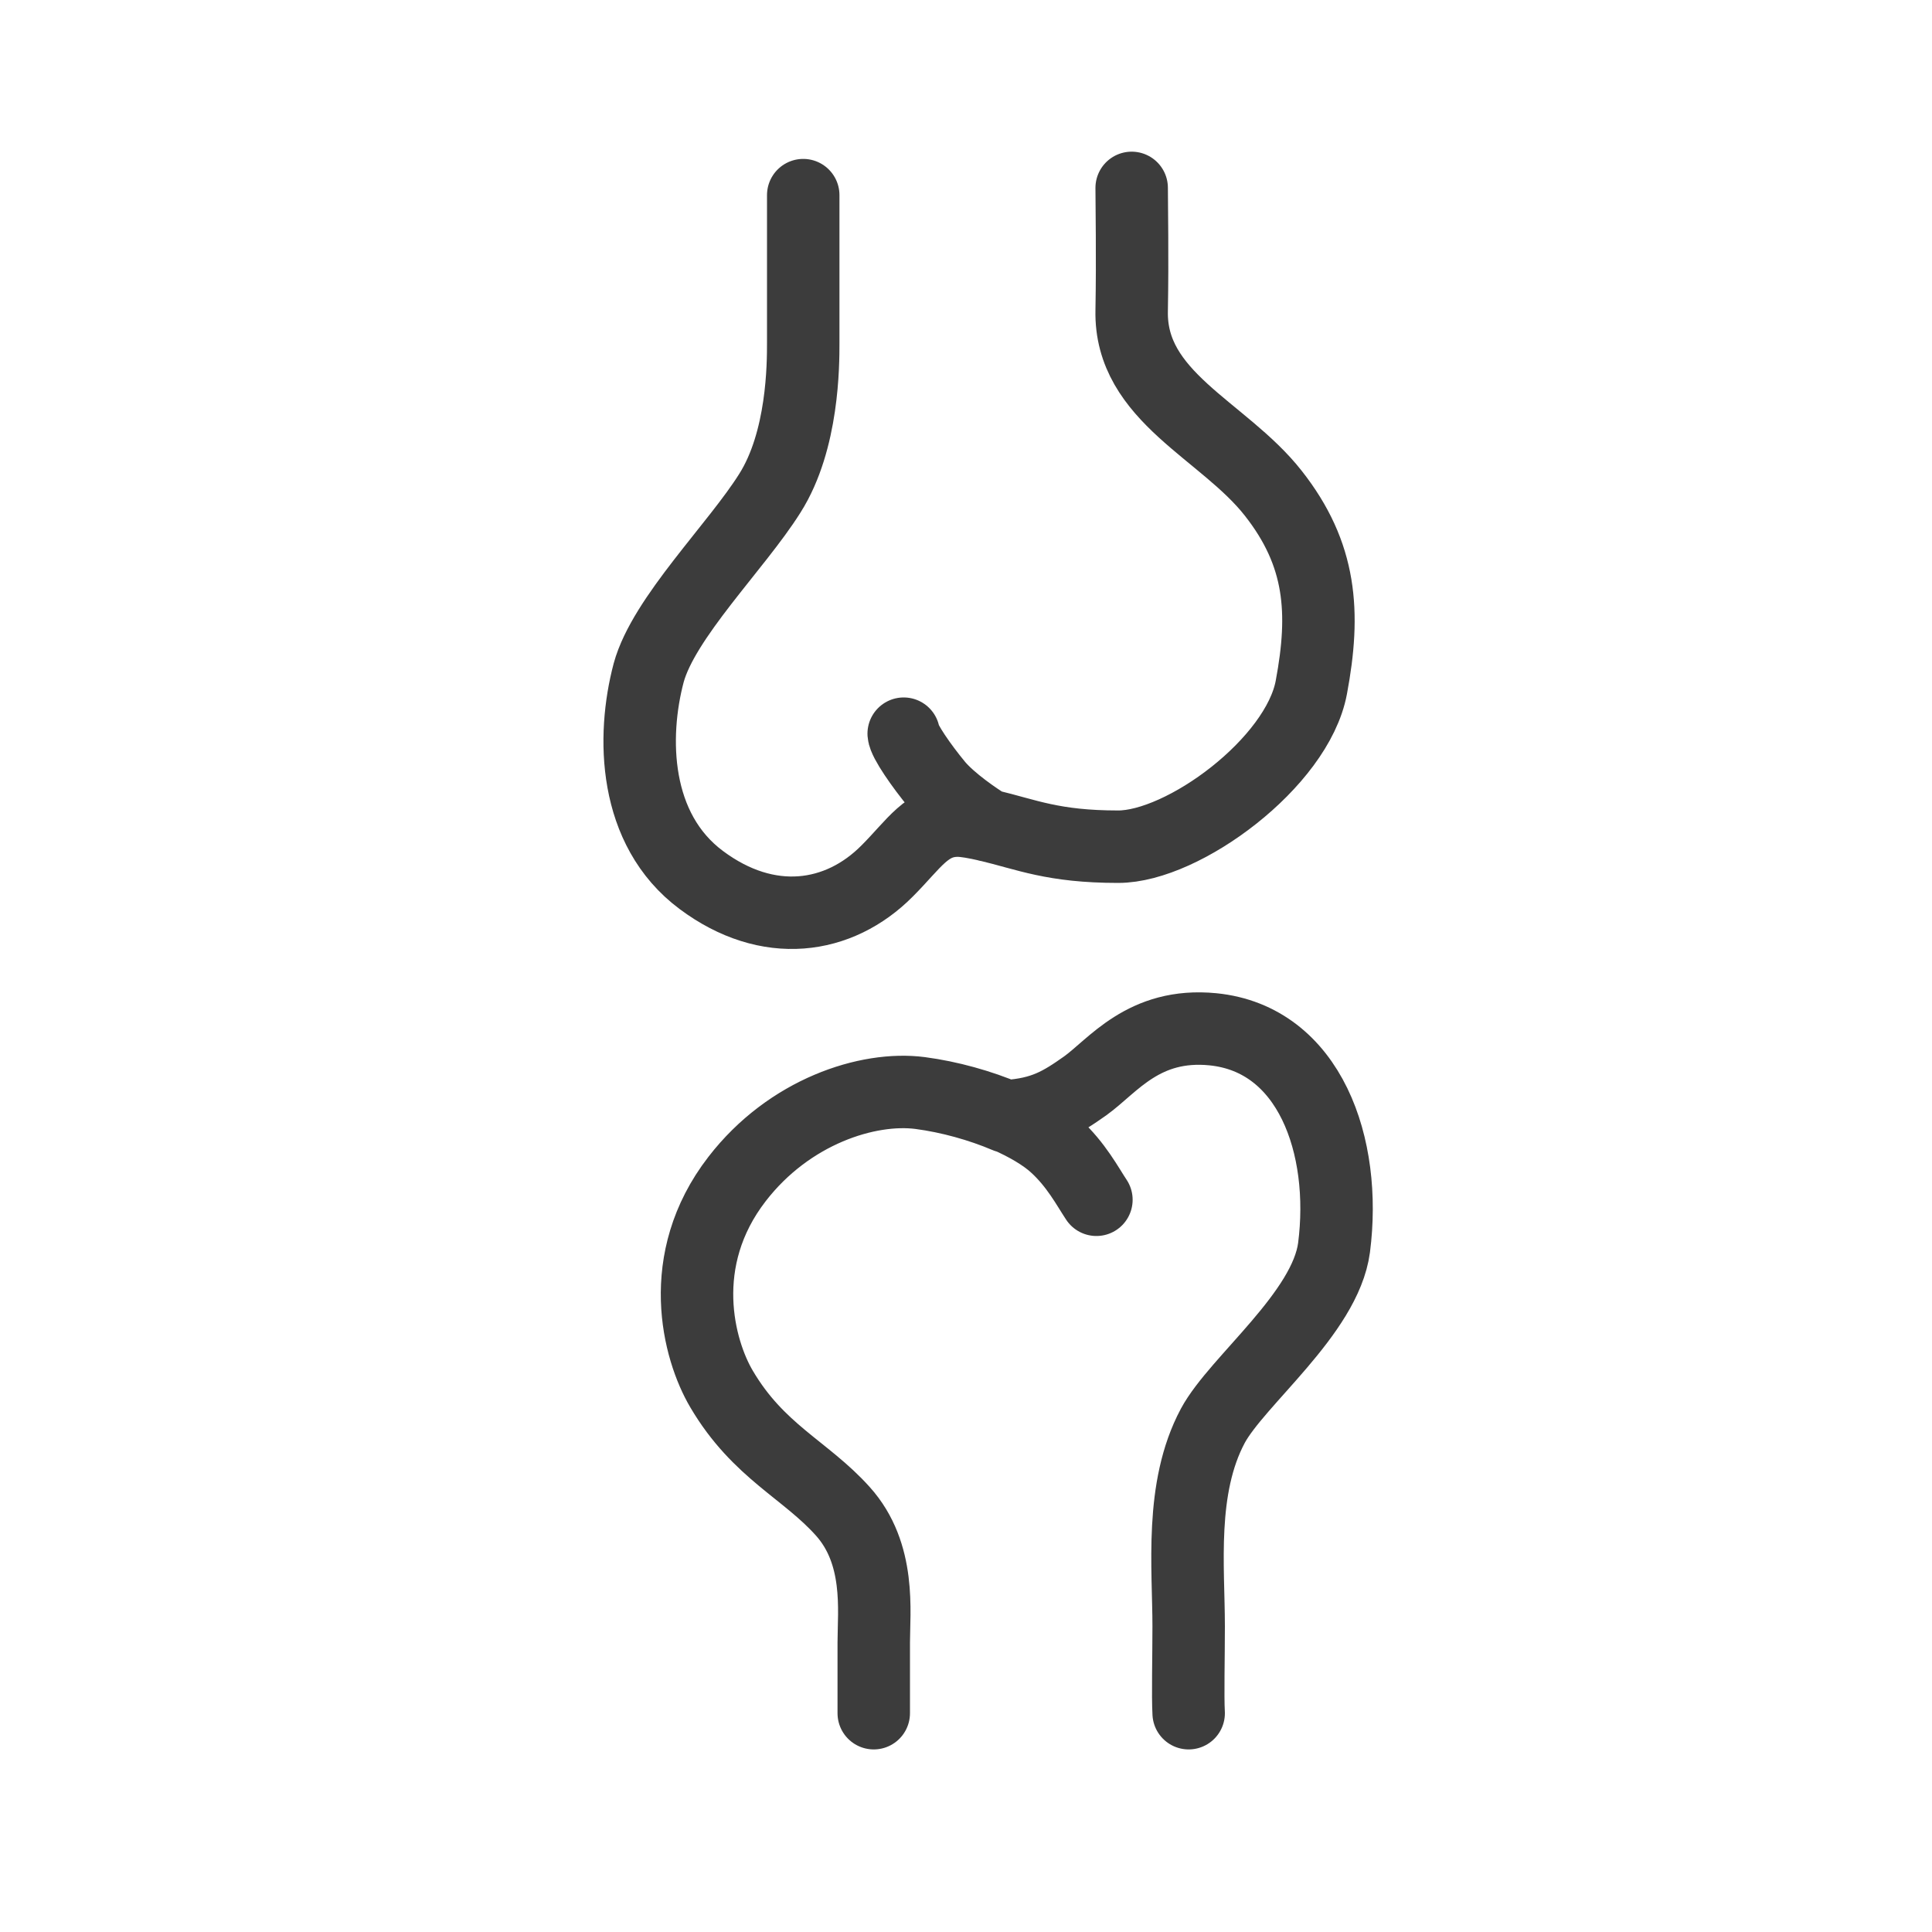
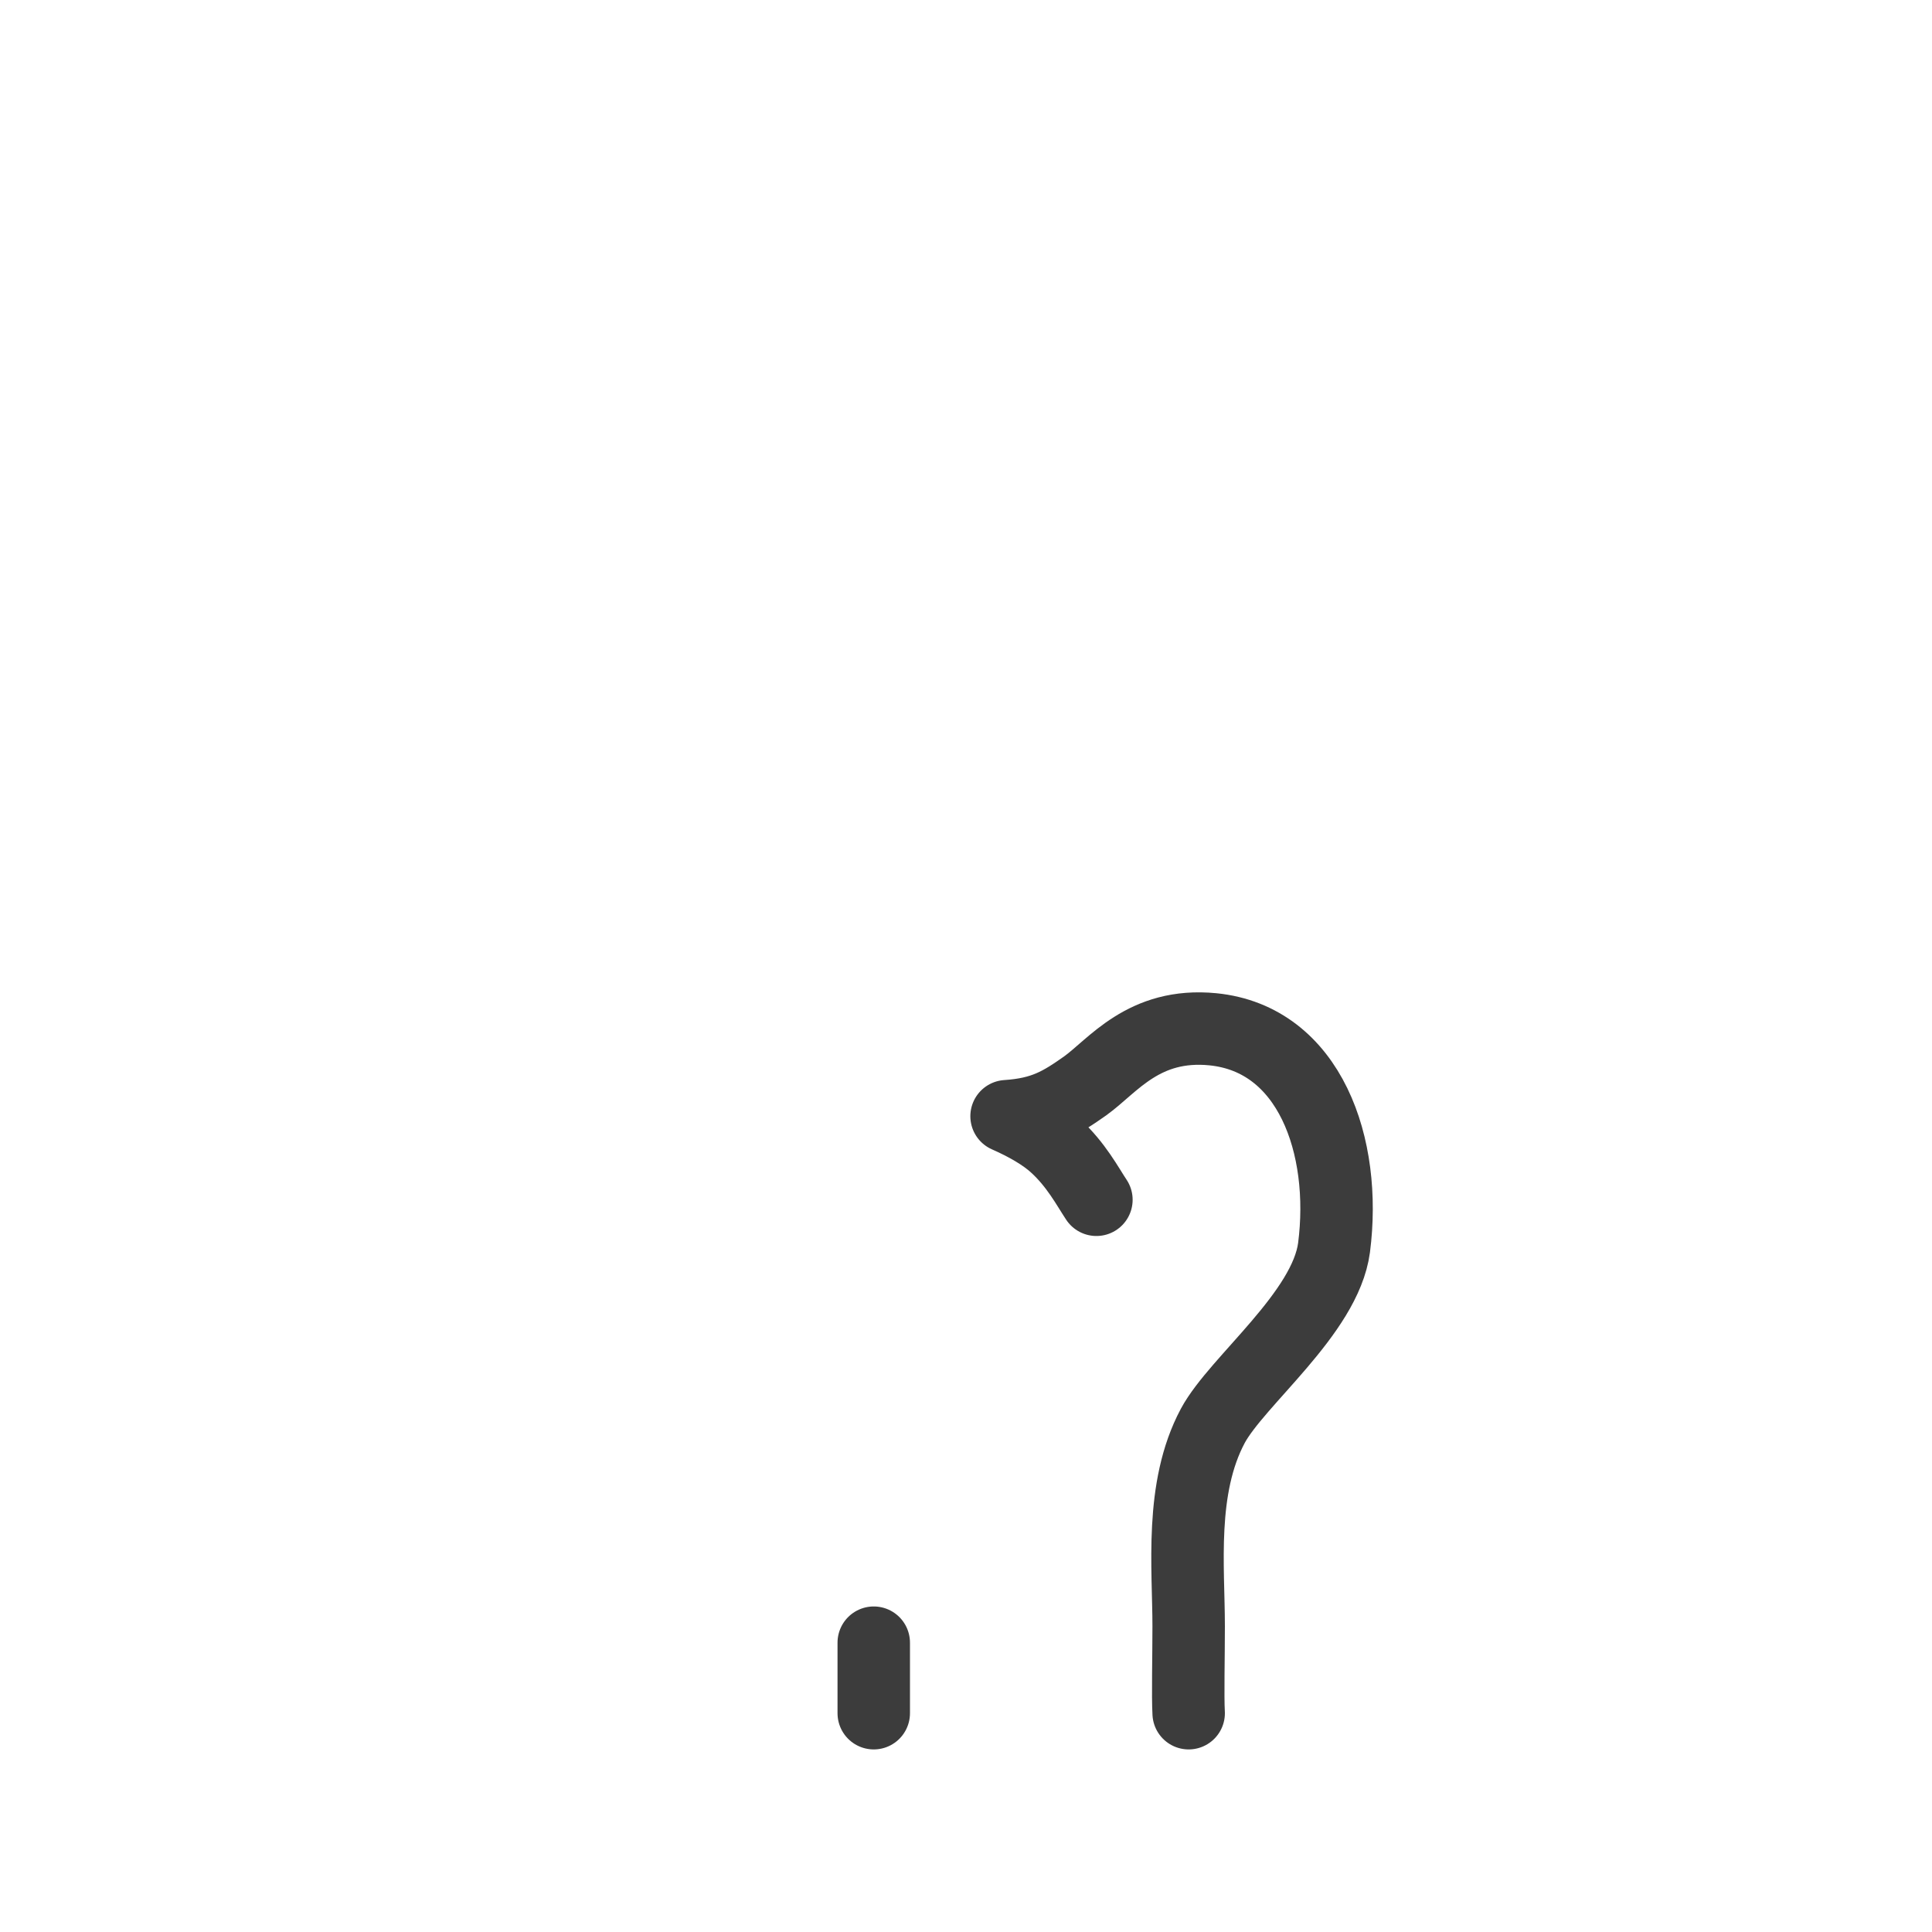
<svg xmlns="http://www.w3.org/2000/svg" viewBox="0 0 40 40" version="1.1" id="Ebene_1">
  <defs>
    <style>
      .st0 {
        fill: none;
        stroke: #3c3c3c;
        stroke-linecap: round;
        stroke-width: 1.5px;
      }
    </style>
  </defs>
-   <path d="M18.09,35.47v-1.46c0-.65.15-1.84-.64-2.72-.77-.86-1.75-1.24-2.51-2.53-.48-.81-.98-2.67.32-4.35,1.08-1.4,2.71-1.92,3.79-1.78.61.08,1.25.26,1.79.49M22.7,24.84c-.18-.27-.42-.73-.85-1.12-.24-.22-.6-.43-1.01-.61M20.84,23.11c.76-.05,1.12-.27,1.63-.63.57-.41,1.21-1.31,2.64-1.17,2.01.2,2.78,2.42,2.51,4.52-.18,1.36-2.01,2.76-2.51,3.69-.69,1.29-.5,2.94-.5,4.15,0,.63-.02,1.46,0,1.8" class="st0" />
-   <path d="M16.63,4.04c0,.55,0,2.62,0,3.06s0,2.02-.69,3.11c-.69,1.1-2.2,2.58-2.51,3.72-.35,1.32-.32,3.24,1.09,4.29,1.38,1.03,2.85.82,3.85-.19.56-.56.82-1.04,1.46-1.04.15,0,.37.04.63.1M23.43,3.89c0,.37.02,1.41,0,2.54-.04,1.79,1.9,2.47,2.93,3.78,1,1.27,1.08,2.47.79,4.02-.29,1.56-2.65,3.3-4,3.3s-1.89-.25-2.69-.44M20.45,17.09c-.23-.14-.76-.5-1.04-.83-.34-.41-.69-.92-.7-1.07" class="st0" />
+   <path d="M18.09,35.47v-1.46M22.7,24.84c-.18-.27-.42-.73-.85-1.12-.24-.22-.6-.43-1.01-.61M20.84,23.11c.76-.05,1.12-.27,1.63-.63.57-.41,1.21-1.31,2.64-1.17,2.01.2,2.78,2.42,2.51,4.52-.18,1.36-2.01,2.76-2.51,3.69-.69,1.29-.5,2.94-.5,4.15,0,.63-.02,1.46,0,1.8" class="st0" />
</svg>